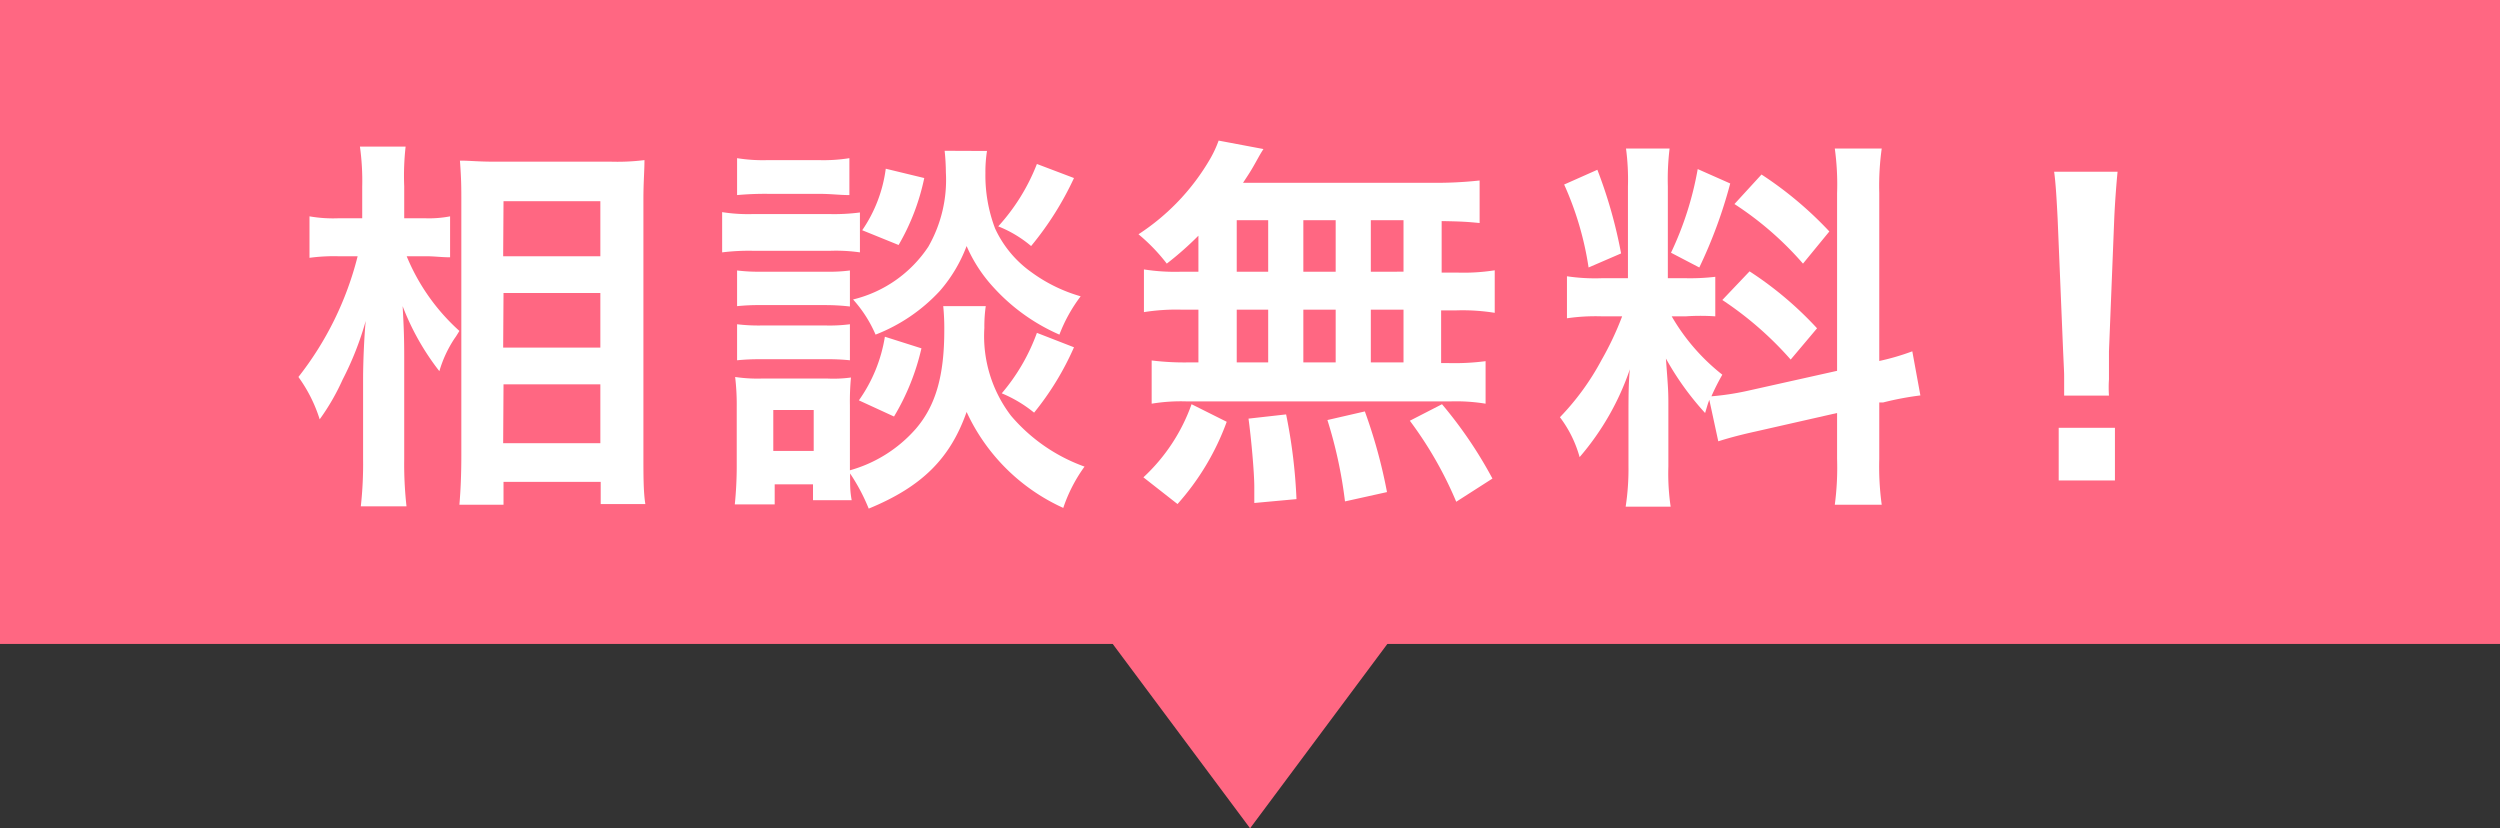
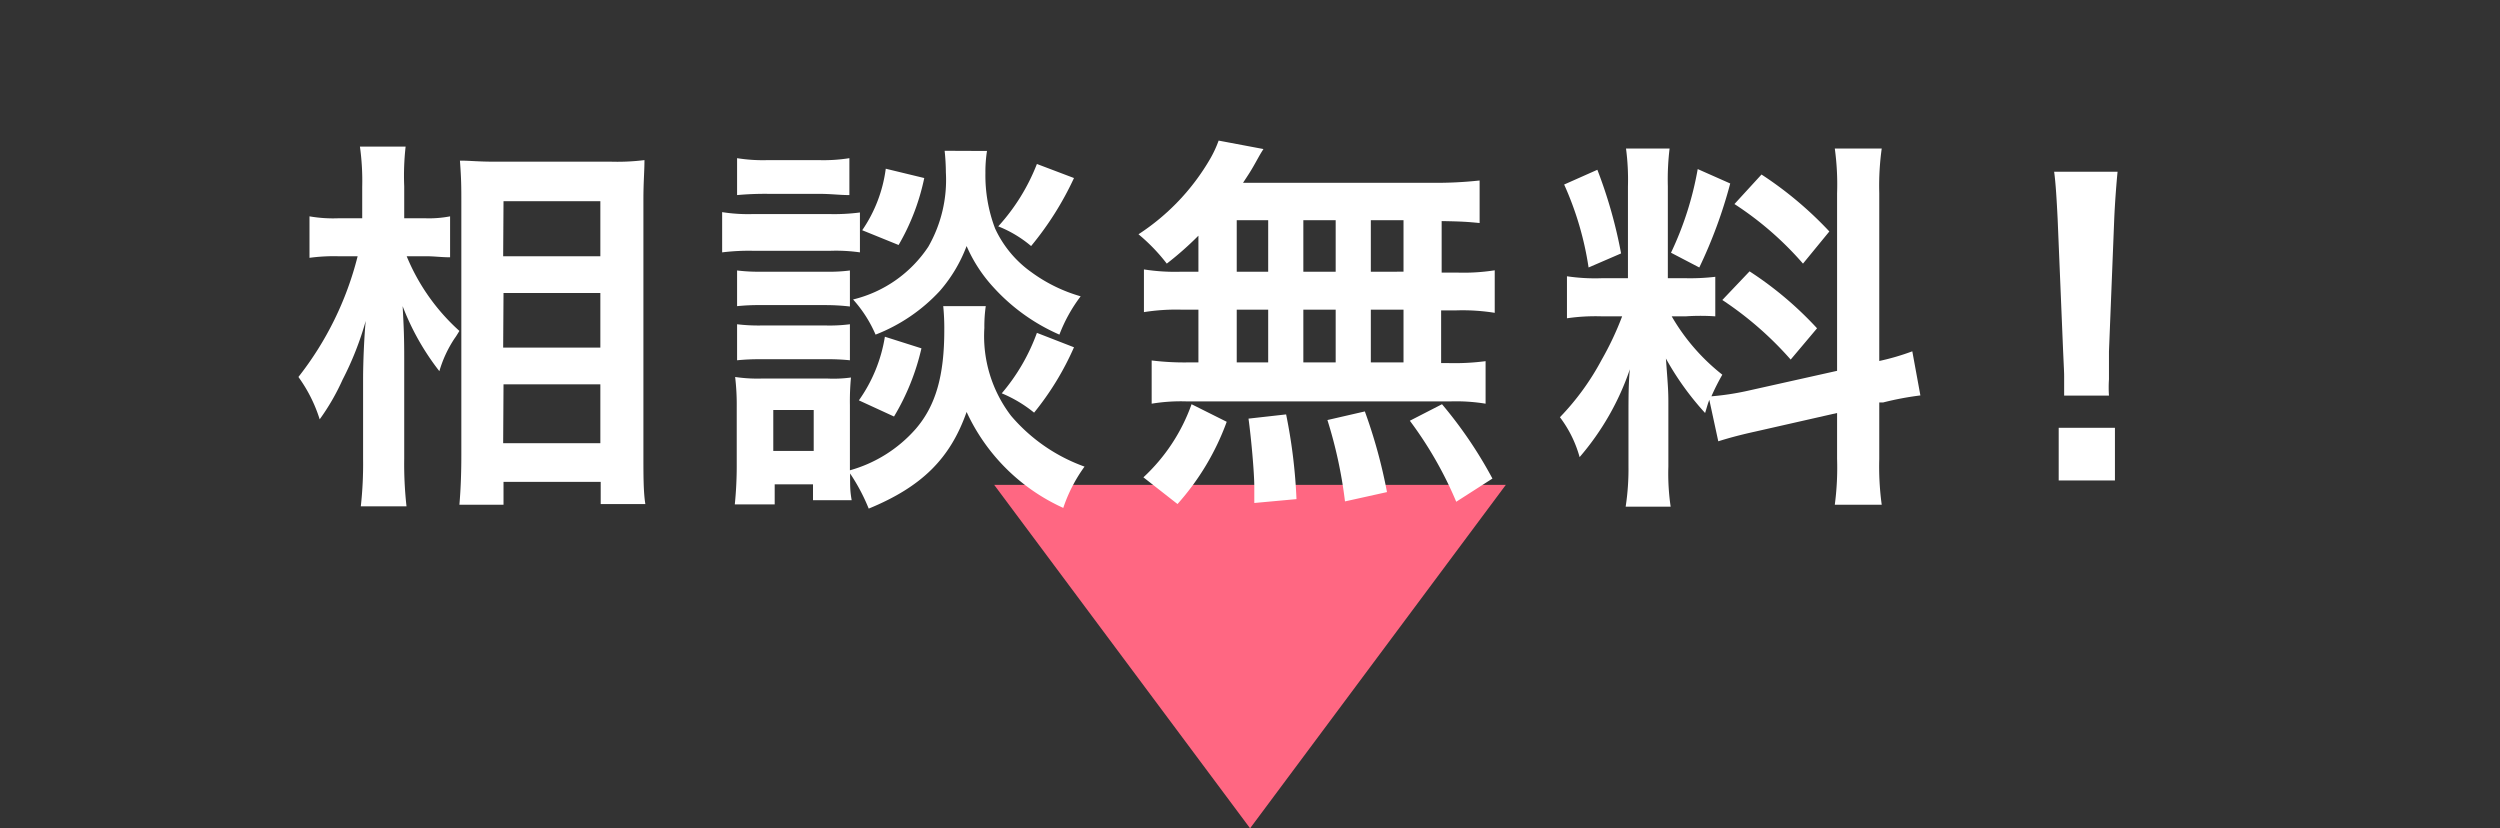
<svg xmlns="http://www.w3.org/2000/svg" viewBox="0 0 142.25 47.13">
  <rect x="0" y="0" width="142.25" height="47.13" fill="#333333" stroke="none" />
  <defs>
    <style>.cls-1{fill:#ff6782;}.cls-2{fill:#fff;}</style>
  </defs>
  <g id="レイヤー_2" data-name="レイヤー 2">
    <g id="レイヤー_1-2" data-name="レイヤー 1">
-       <rect class="cls-1" width="142.25" height="36.64" />
      <polygon class="cls-1" points="71.13 47.13 56.57 27.59 85.68 27.59 71.13 47.13" />
      <path class="cls-2" d="M23.14,14.58a11.68,11.68,0,0,0,3,4.25c-.11.18-.2.33-.27.42A6.78,6.78,0,0,0,25,21.12a14.32,14.32,0,0,1-2.09-3.7c.07,1.28.09,1.81.09,3V26.1a21.81,21.81,0,0,0,.13,2.71h-2.6a21.92,21.92,0,0,0,.13-2.71V21.56c0-1,.07-2.53.15-3.3a17.71,17.71,0,0,1-1.32,3.35,12.73,12.73,0,0,1-1.3,2.25,8.35,8.35,0,0,0-1.21-2.41,18.33,18.33,0,0,0,3.37-6.87H19.22a10.38,10.38,0,0,0-1.61.09V12.31a7.78,7.78,0,0,0,1.64.11h1.36V10.63a14.14,14.14,0,0,0-.13-2.29h2.6A14.79,14.79,0,0,0,23,10.61v1.81H24.2a6.34,6.34,0,0,0,1.41-.11v2.33c-.5,0-.88-.06-1.39-.06Zm3,14.14c.07-.81.11-1.74.11-2.82V11.47c0-.75,0-1.28-.08-2.33.59,0,1,.06,2,.06h6.61a12.43,12.43,0,0,0,1.89-.09c0,.64-.06,1.24-.06,2.25V25.88c0,1.17,0,2.12.11,2.8H34.18V27.42H28.65v1.3Zm2.49-14.14h5.53V11.45H28.65Zm0,5.2h5.53V16.67H28.65Zm0,5.44h5.53V21.87H28.65Z" />
      <path class="cls-2" d="M41.09,12.07a9.42,9.42,0,0,0,1.76.11h4.32a11.39,11.39,0,0,0,1.76-.09v2.27a9.66,9.66,0,0,0-1.68-.09h-4.4a12.4,12.4,0,0,0-1.76.09Zm15,5.35a8,8,0,0,0-.08,1.24,7.46,7.46,0,0,0,1.52,5,9.85,9.85,0,0,0,4.18,2.89A8.68,8.68,0,0,0,60.5,28.9,11.09,11.09,0,0,1,55,23.44c-.93,2.64-2.53,4.25-5.57,5.5a10.9,10.9,0,0,0-1.06-2c0,.79,0,1,.09,1.52H46.26v-.9H44.08V28.7H41.81c.07-.68.11-1.45.11-2.16V23.17a13.54,13.54,0,0,0-.09-1.72,8.57,8.57,0,0,0,1.48.09H47.1a7.33,7.33,0,0,0,1.32-.06,14.33,14.33,0,0,0-.06,1.58v3.7a7.76,7.76,0,0,0,3.74-2.35c1.15-1.33,1.63-3.05,1.63-5.62a12.73,12.73,0,0,0-.06-1.37ZM41.94,9a9.33,9.33,0,0,0,1.79.11h2.82A9.34,9.34,0,0,0,48.33,9V11.1c-.59,0-1-.07-1.78-.07H43.73a17.6,17.6,0,0,0-1.79.07Zm0,6.39a10.06,10.06,0,0,0,1.39.07H47a9,9,0,0,0,1.36-.07v2.05A12,12,0,0,0,47,17.36H43.33a12.37,12.37,0,0,0-1.39.06Zm0,3.06a10.06,10.06,0,0,0,1.39.07H47a9,9,0,0,0,1.36-.07v2.05a12,12,0,0,0-1.39-.06H43.33a12.37,12.37,0,0,0-1.39.06ZM44,25.66h2.3V23.33H44ZM56.16,8.59a7.67,7.67,0,0,0-.09,1.25A8.51,8.51,0,0,0,56.62,13a6.26,6.26,0,0,0,2.07,2.49,8.87,8.87,0,0,0,2.8,1.37,8.75,8.75,0,0,0-1.21,2.18,11,11,0,0,1-3.75-2.69A8.37,8.37,0,0,1,55,14a8.38,8.38,0,0,1-1.52,2.55,9.81,9.81,0,0,1-3.66,2.49,7.27,7.27,0,0,0-1.28-2,7.16,7.16,0,0,0,4.28-3,7.64,7.64,0,0,0,1-4.23,12.15,12.15,0,0,0-.07-1.23ZM52.43,19.82a13.29,13.29,0,0,1-1.56,3.88l-2-.92a8.59,8.59,0,0,0,1.48-3.62Zm.16-9.69a12.67,12.67,0,0,1-1.46,3.81l-2.07-.84A8,8,0,0,0,50.4,9.6Zm8.52,0A17.8,17.8,0,0,1,58.67,14a6.73,6.73,0,0,0-1.87-1.12A11.4,11.4,0,0,0,59,9.33Zm0,9.63a16.26,16.26,0,0,1-2.27,3.72A7.39,7.39,0,0,0,57,22.38a11.15,11.15,0,0,0,2-3.44Z" />
      <path class="cls-2" d="M68.19,13.41A18.3,18.3,0,0,1,66.39,15a10.38,10.38,0,0,0-1.61-1.67A12.75,12.75,0,0,0,68.88,9,6.34,6.34,0,0,0,69.34,8l2.55.48c-.17.27-.17.27-.46.79s-.4.67-.7,1.13H81.41a22.49,22.49,0,0,0,2.78-.13v2.42c-.73-.07-1-.09-2.16-.11v2.93h.86a11.47,11.47,0,0,0,2.16-.13V17.8a11.52,11.52,0,0,0-2.16-.14H82v3h.44a13.59,13.59,0,0,0,2.09-.11v2.42a10.34,10.34,0,0,0-2-.13h-15a10.12,10.12,0,0,0-2,.13V20.51a15.19,15.19,0,0,0,2.16.11h.5v-3h-.94a11.72,11.72,0,0,0-2.16.14V15.33a11.41,11.41,0,0,0,2.16.13h.94ZM65.06,27.16A10.44,10.44,0,0,0,67.8,23l2,1A14.41,14.41,0,0,1,67,28.68Zm5.31-11.7h1.79V12.53H70.37Zm0,5.16h1.79v-3H70.37Zm1,8v-.9c0-.84-.18-2.82-.33-3.9l2.14-.24a30.29,30.29,0,0,1,.59,4.82ZM76,15.46V12.53H74.16v2.93Zm0,5.16v-3H74.16v3Zm.53,7.91a25.63,25.63,0,0,0-1-4.63l2.13-.49A29.59,29.59,0,0,1,78.92,28Zm3.33-13.07V12.53H78v2.93Zm0,5.16v-3H78v3Zm3,7.93a21.79,21.79,0,0,0-2.64-4.61L82.05,23a24.46,24.46,0,0,1,2.87,4.23Z" />
      <path class="cls-2" d="M97.26,22.75c-.11.29-.13.4-.24.75a16.26,16.26,0,0,1-2.23-3.1c.11,1.49.14,1.8.14,2.51v3.63a13,13,0,0,0,.13,2.29H92.5a14.1,14.1,0,0,0,.16-2.33V23.66c0-.88,0-1.92.08-2.65a15.1,15.1,0,0,1-2.86,5,6.7,6.7,0,0,0-1.12-2.27,14.49,14.49,0,0,0,2.37-3.26A17.37,17.37,0,0,0,92.3,18H91.16a11.31,11.31,0,0,0-2,.11V15.72a10.84,10.84,0,0,0,2,.11h1.47V10.61a13.44,13.44,0,0,0-.11-2.16H95a14.56,14.56,0,0,0-.1,2.14v5.24h1a12.36,12.36,0,0,0,1.7-.08V18A12.18,12.18,0,0,0,95.92,18h-.8A11.62,11.62,0,0,0,98,21.32a12.91,12.91,0,0,0-.62,1.23,15.12,15.12,0,0,0,2-.3l5.15-1.15V11a15,15,0,0,0-.13-2.55h2.67a15.34,15.34,0,0,0-.14,2.53v9.56a13.62,13.62,0,0,0,1.88-.55l.46,2.51a17,17,0,0,0-2.12.4l-.22,0v3.22a16,16,0,0,0,.14,2.6H104.4a16.06,16.06,0,0,0,.13-2.62V23.5l-4.67,1.06c-1,.22-1.61.4-2.09.55ZM90.89,9.66a26.89,26.89,0,0,1,1.35,4.76l-1.85.8A17.92,17.92,0,0,0,89,10.5Zm7.56.78a27.08,27.08,0,0,1-1.76,4.78l-1.61-.84A18.52,18.52,0,0,0,96.6,9.62Zm1.1,5a20.1,20.1,0,0,1,3.84,3.24l-1.5,1.78A19.46,19.46,0,0,0,98,17.07Zm.68-5.51a21,21,0,0,1,3.86,3.24L102.59,15a18.47,18.47,0,0,0-3.9-3.39Z" />
      <path class="cls-2" d="M117.45,22.51c0-.46,0-.68,0-1s0-.24-.06-1.56l-.31-7.49c-.05-1-.11-2.07-.2-2.69h3.61c-.06.59-.15,1.74-.19,2.69L120,20c0,1.28,0,1.28,0,1.59a6.9,6.9,0,0,0,0,.92Zm-.31,4.83v-3h3.2v3Z" />
    </g>
  </g>
</svg>